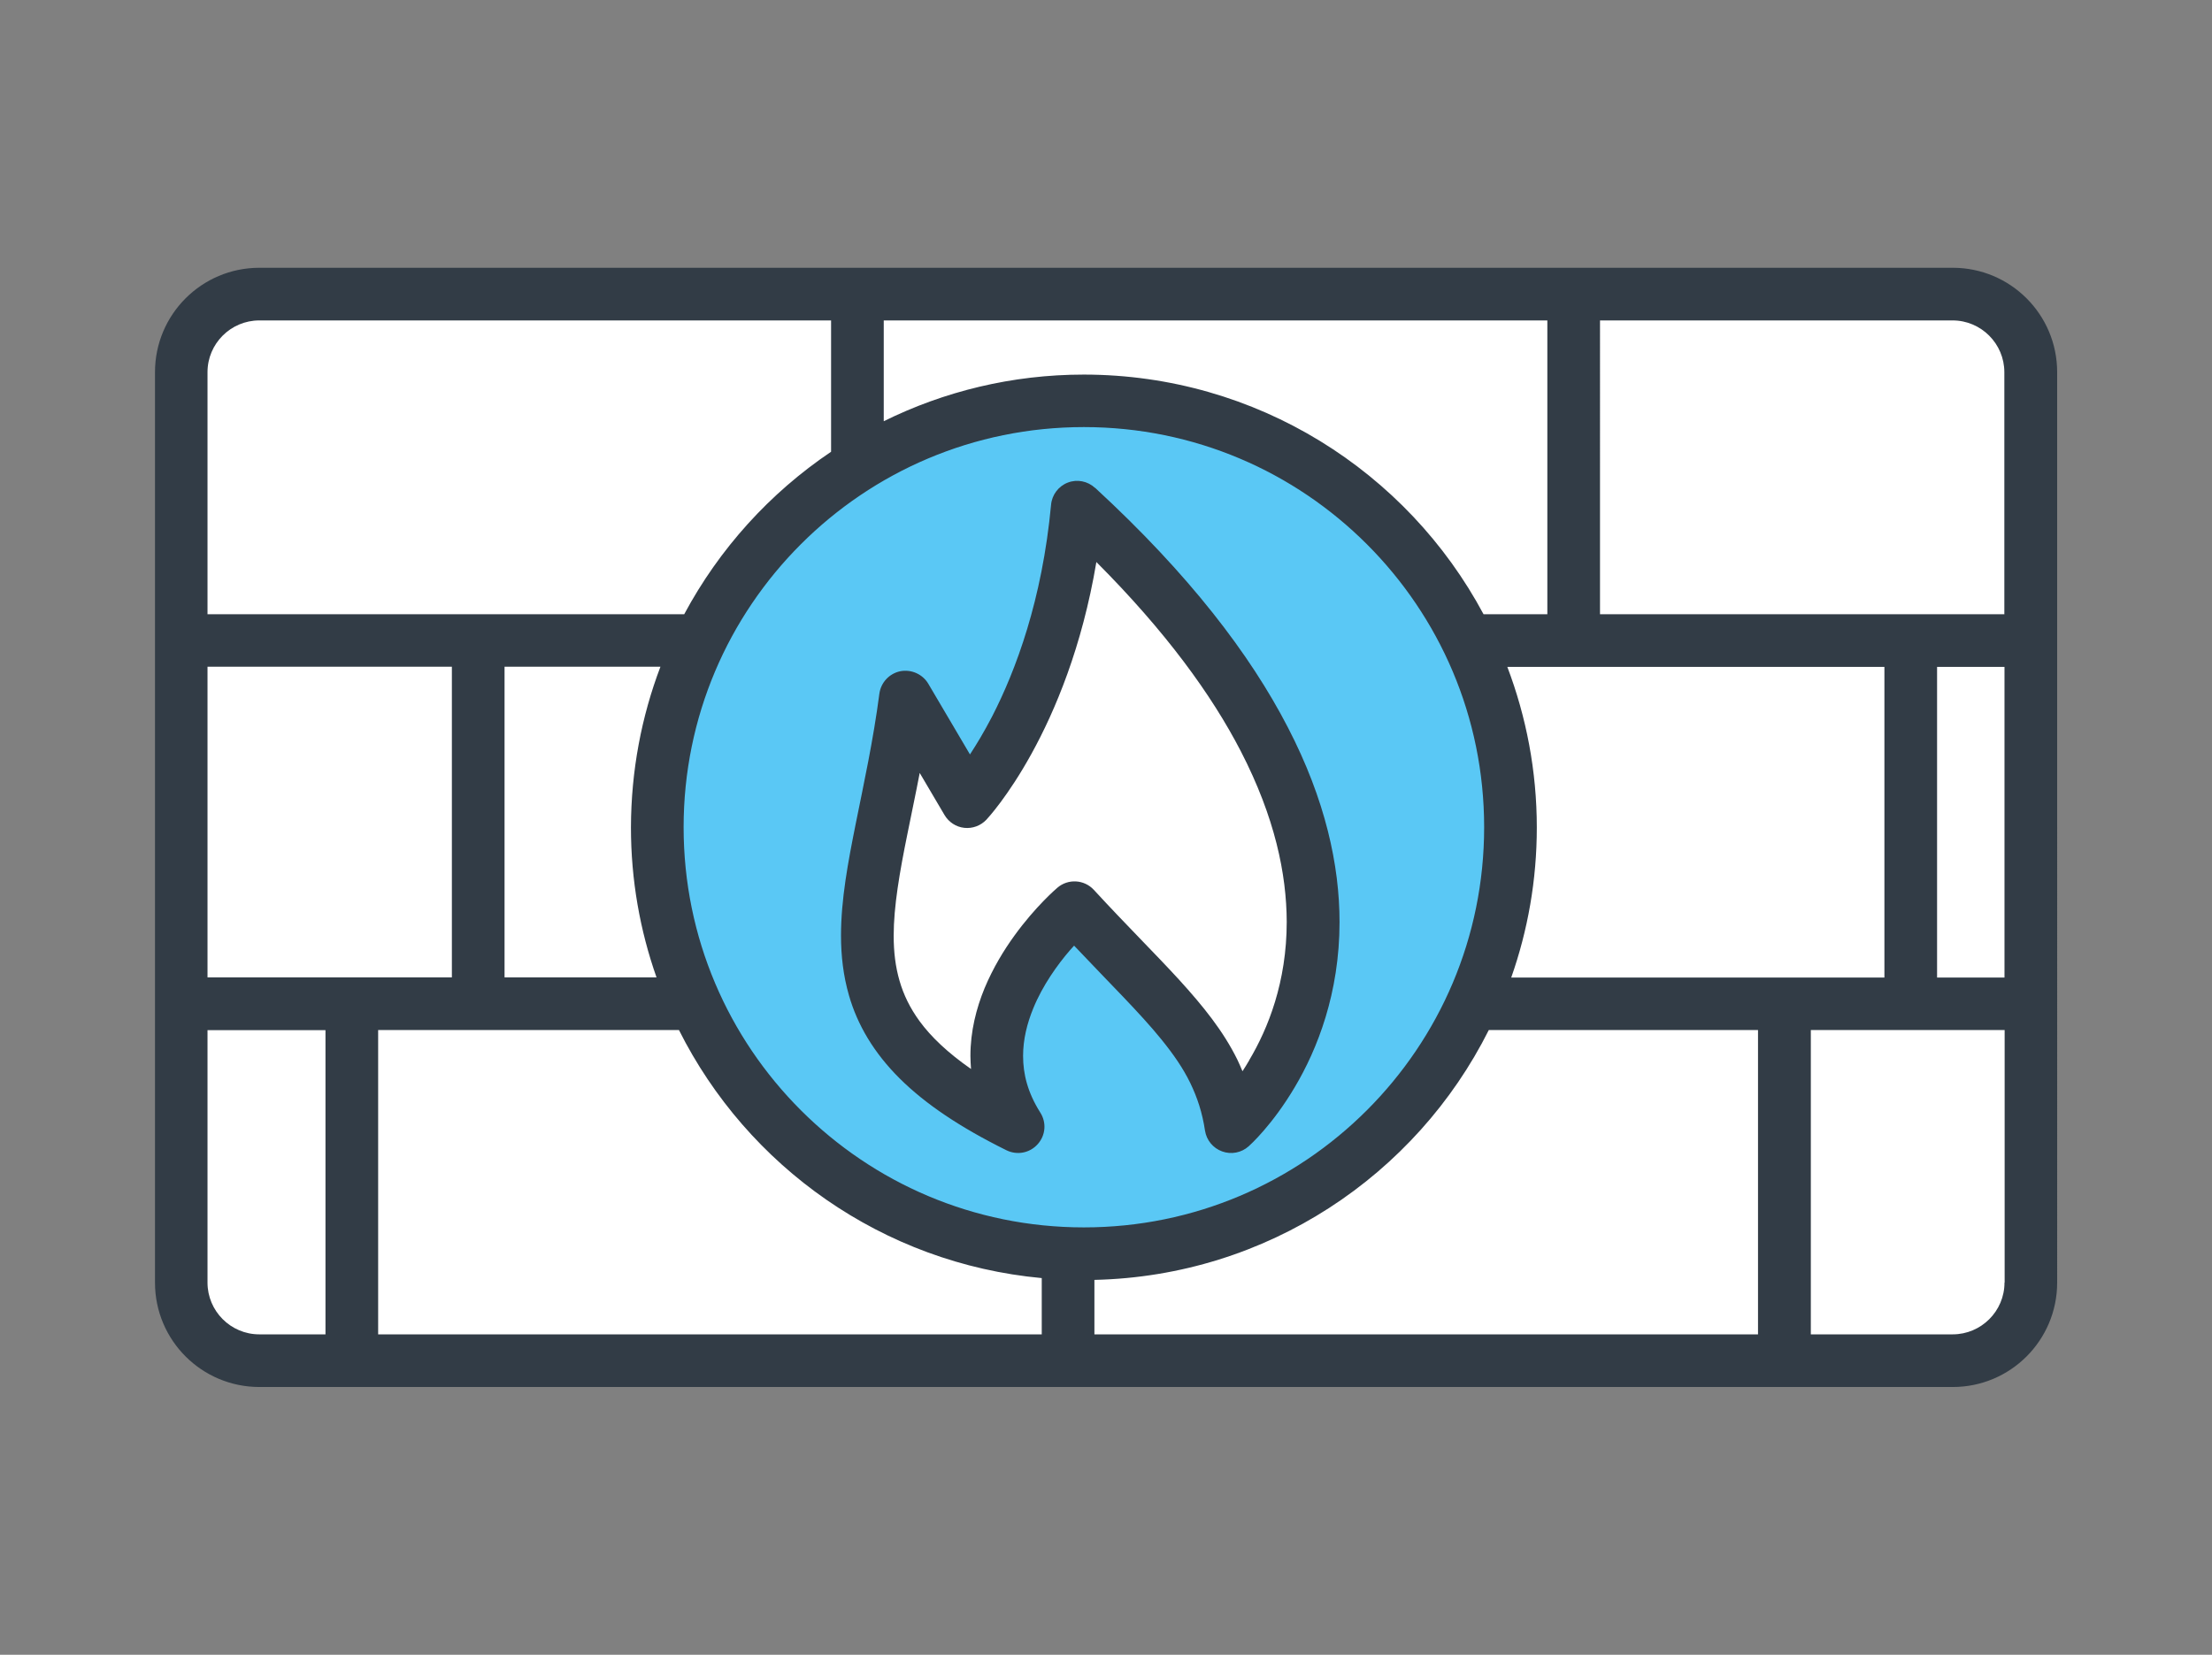
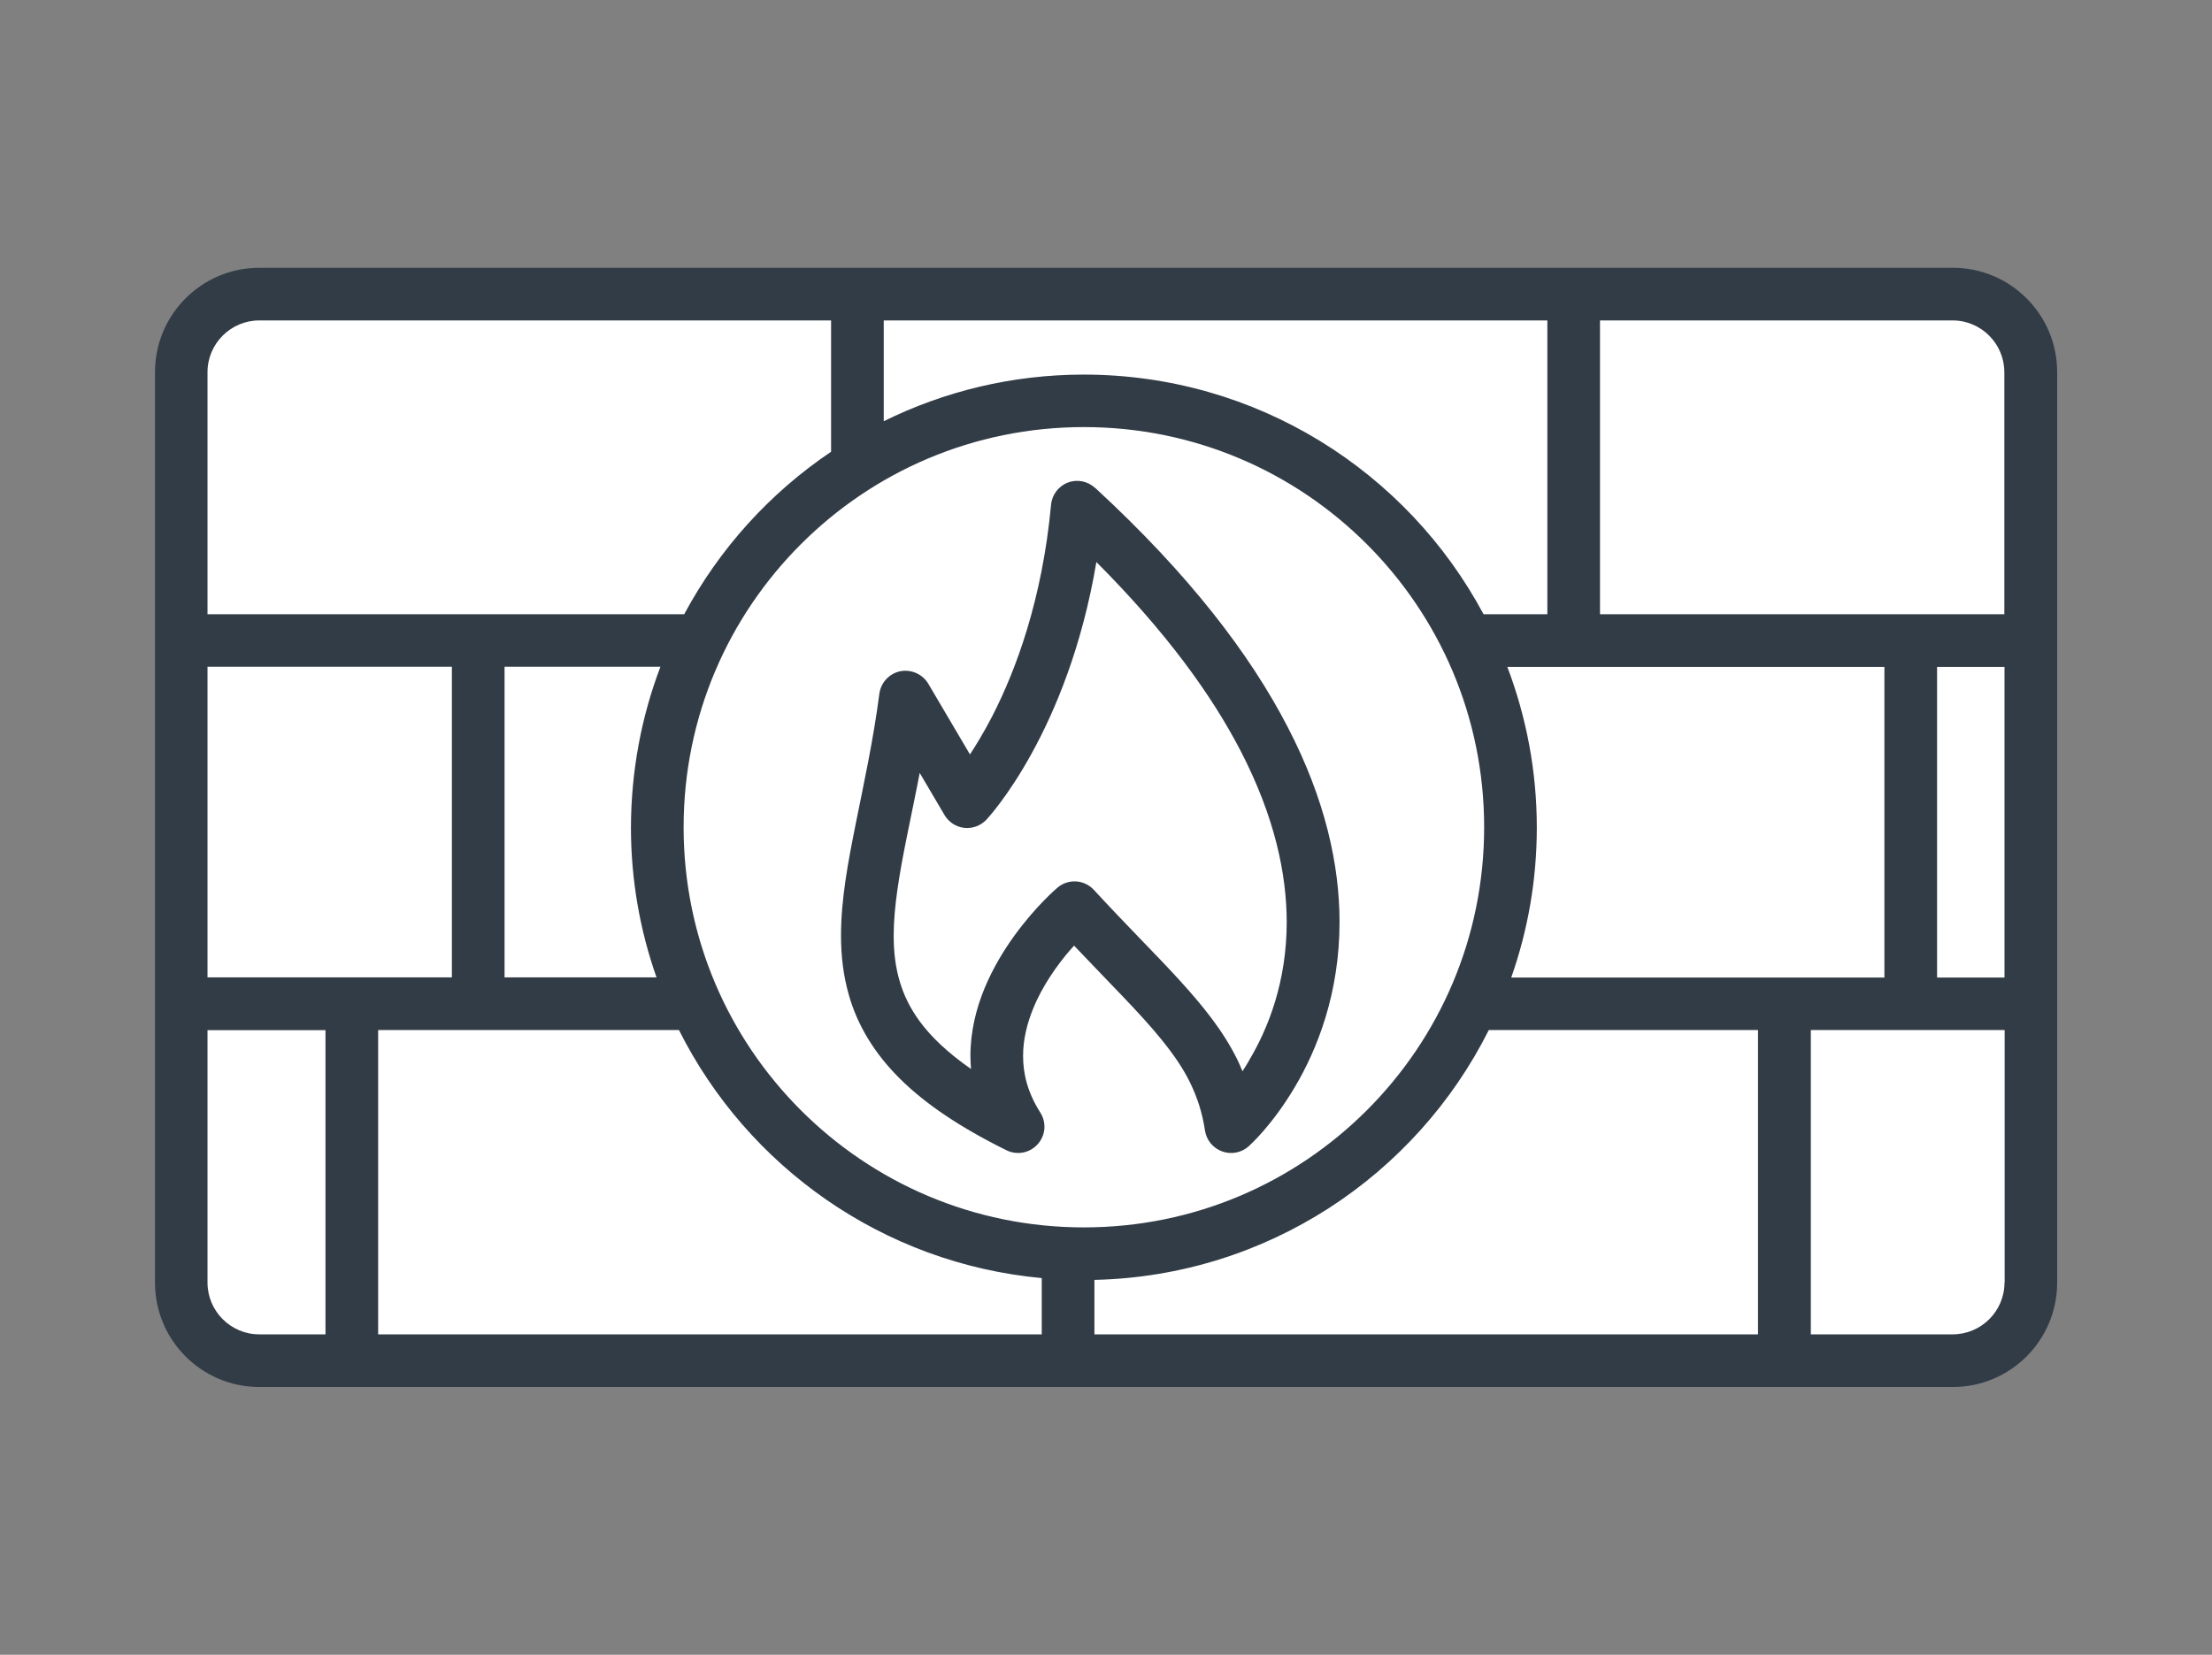
<svg xmlns="http://www.w3.org/2000/svg" viewBox="0 0 147 110">
  <rect x="0" y="0" width="147" height="110" fill="#808080" stroke="none" />
  <defs>
    <style>.a{fill:#fff;}.b{fill:#5ac8f5;}.c{fill:#323c46;}</style>
  </defs>
  <rect class="a" x="12.04" y="19.55" width="122.92" height="70.91" rx="5.2" ry="5.2" />
-   <path class="b" d="M72.03,26.65c-15.66,0-28.35,12.69-28.35,28.35s12.69,28.35,28.35,28.35,28.35-12.69,28.35-28.35-12.69-28.35-28.35-28.35Zm9.77,48.24c-.84-5.47-4.47-8.13-10.4-14.55,0,0-8.43,7.2-3.75,14.55-14.9-7.35-9.25-14.9-7.47-28.55l4.1,6.95s6.09-6.44,7.31-19.59c27.73,25.58,10.21,41.18,10.21,41.18Z" />
  <path class="c" d="M129.76,17.8H17.24c-3.84,0-6.94,3.11-6.94,6.94v60.52c0,3.84,3.11,6.94,6.94,6.94h112.53c3.84,0,6.94-3.11,6.94-6.94V24.74c0-3.84-3.11-6.94-6.94-6.94Zm-71.03,3.5h44.1v19.53h-4.24c-5.07-9.48-15.06-15.92-26.56-15.93-4.78,0-9.29,1.12-13.3,3.1v-6.7Zm41.44,23.03h25.06v20.65h-24.8c1.1-3.12,1.7-6.48,1.7-9.97,0-3.76-.7-7.36-1.96-10.68ZM13.79,24.74c0-1.9,1.55-3.44,3.44-3.44H55.23v8.73c-4.07,2.74-7.43,6.45-9.76,10.8H13.79V24.74Zm29.84,40.23h-10.1v-20.65h10.36c-1.26,3.32-1.95,6.91-1.96,10.68,0,3.5,.6,6.85,1.7,9.97ZM13.79,44.32H30.03v20.65H13.79v-20.65Zm7.84,44.38h-4.4c-1.9,0-3.44-1.55-3.44-3.44v-16.78h7.84v20.23Zm47.6,0H25.13v-20.23h19.99c4.55,9.07,13.53,15.51,24.11,16.49v3.74Zm-16.01-14.9c-4.82-4.82-7.79-11.46-7.79-18.81,0-7.35,2.97-13.99,7.79-18.81,4.82-4.82,11.46-7.79,18.81-7.79,7.35,0,13.99,2.97,18.81,7.79,4.82,4.82,7.79,11.46,7.79,18.81,0,7.35-2.97,13.99-7.79,18.81-4.82,4.82-11.46,7.79-18.81,7.79-7.35,0-13.99-2.97-18.81-7.79Zm63.61,14.9h-44.1v-3.62c11.48-.26,21.37-6.95,26.21-16.61h17.89v20.23Zm16.38-3.44c0,1.9-1.55,3.44-3.44,3.44h-9.43v-20.23h12.88v16.78Zm0-20.28h-4.48v-20.65h4.48v20.65Zm0-24.15h-26.88V21.3h23.43c1.9,0,3.44,1.55,3.44,3.44v16.08Zm-60.44-8.4c-.49-.45-1.19-.59-1.81-.35s-1.05,.81-1.11,1.47c-.59,6.33-2.34,11.01-3.92,14.08-.53,1.02-1.03,1.85-1.47,2.52l-2.77-4.7c-.38-.64-1.13-.97-1.86-.83-.73,.15-1.29,.75-1.39,1.49-.41,3.13-1.03,5.95-1.56,8.59-.53,2.64-.99,5.09-.99,7.49,0,1.34,.15,2.67,.53,3.98,.56,1.96,1.66,3.82,3.37,5.52,1.71,1.7,4.02,3.25,7.09,4.77,.71,.35,1.55,.19,2.08-.4,.53-.59,.6-1.44,.17-2.11-.84-1.33-1.14-2.56-1.14-3.76,0-1.08,.26-2.15,.68-3.17,.62-1.52,1.61-2.9,2.44-3.86,.1-.11,.18-.2,.27-.3,2.42,2.56,4.39,4.49,5.79,6.22,.82,1.01,1.46,1.94,1.93,2.91,.47,.97,.8,1.97,.98,3.17,.1,.63,.53,1.16,1.14,1.38,.6,.22,1.28,.09,1.76-.34,.1-.09,1.58-1.42,3.07-3.94,1.49-2.51,2.97-6.23,2.97-10.97,0-3.75-.93-8.11-3.44-12.95-2.5-4.84-6.56-10.16-12.8-15.91Zm10.25,38.05c-.15,.26-.3,.5-.45,.73-.11-.26-.22-.52-.34-.77-.94-1.91-2.27-3.55-3.86-5.3-1.6-1.75-3.49-3.61-5.68-5.99-.64-.69-1.71-.75-2.42-.14-.07,.06-1.45,1.24-2.86,3.19-.71,.98-1.42,2.15-1.98,3.49-.55,1.34-.94,2.86-.94,4.5,0,.29,.02,.58,.04,.87-1.55-1.08-2.66-2.14-3.42-3.18-.64-.88-1.06-1.75-1.33-2.68-.27-.93-.39-1.91-.39-3,0-1.94,.39-4.2,.92-6.8,.25-1.26,.54-2.6,.81-4.02l1.65,2.8c.28,.47,.76,.79,1.31,.85s1.09-.14,1.47-.54c.16-.17,5.41-5.83,7.31-17.13,4.6,4.61,7.66,8.82,9.6,12.58,2.27,4.4,3.04,8.17,3.05,11.34,0,4-1.24,7.09-2.49,9.19Z" />
</svg>